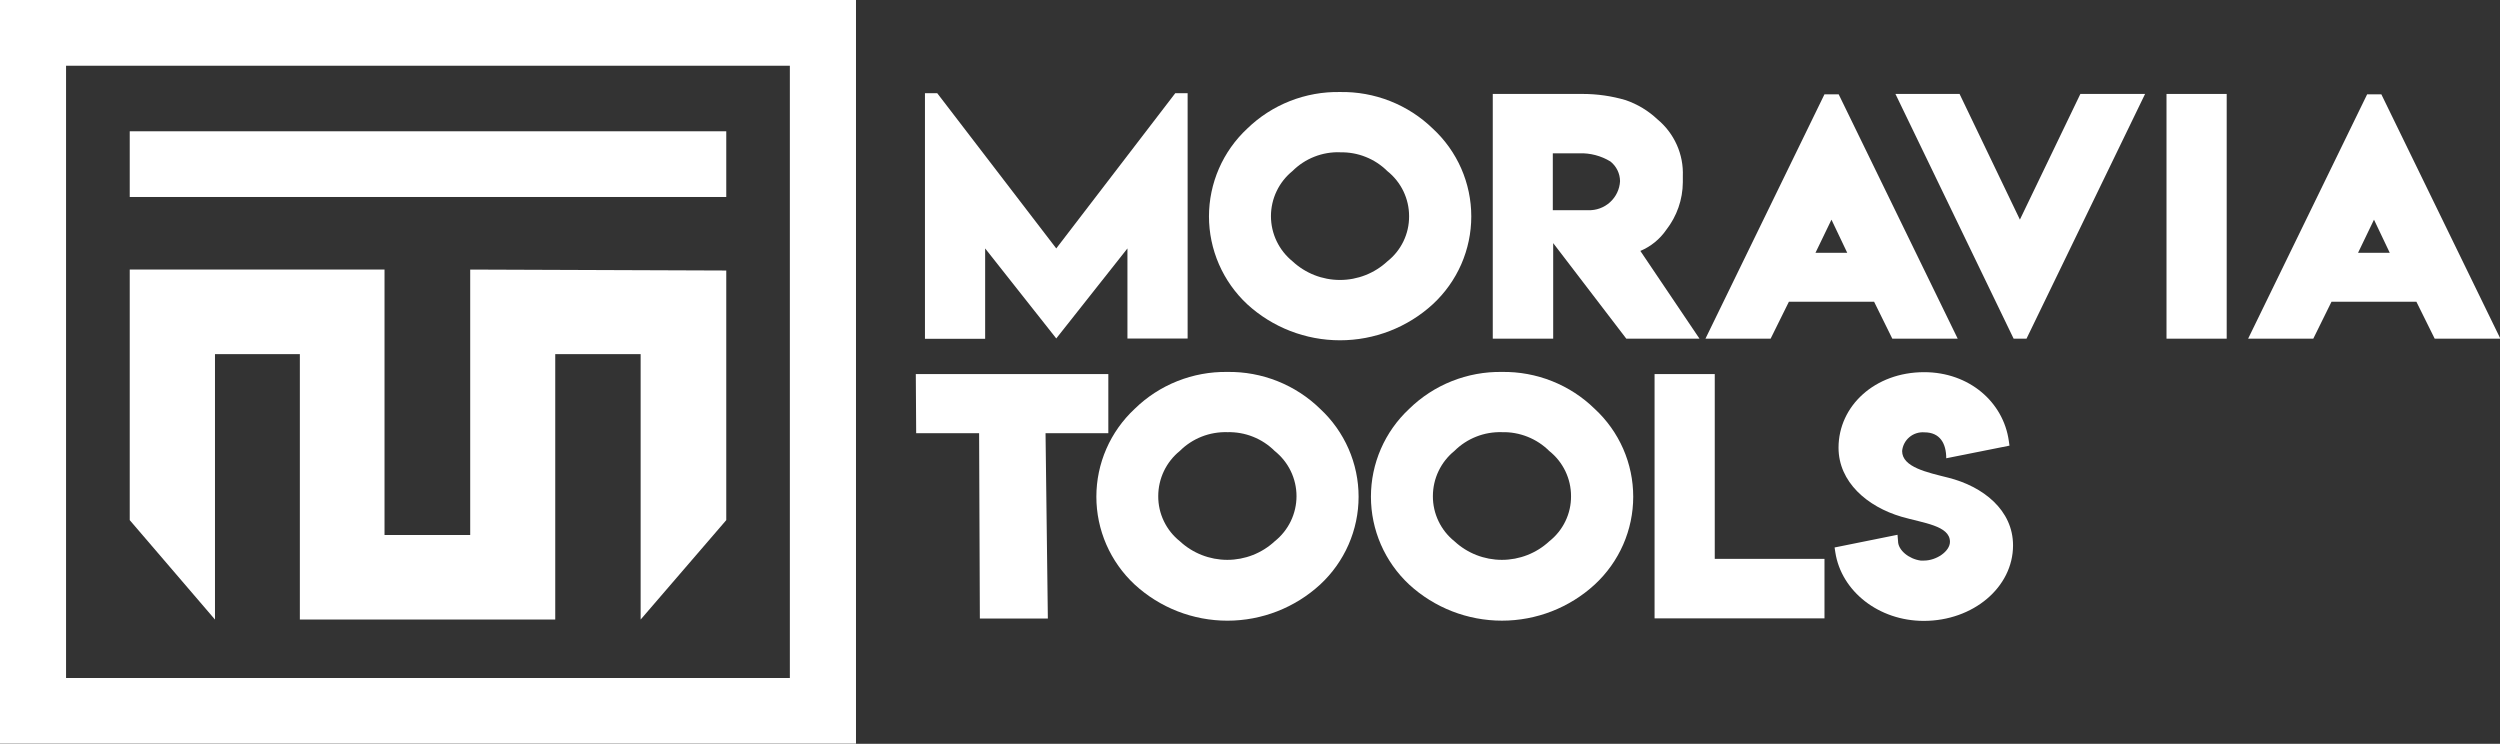
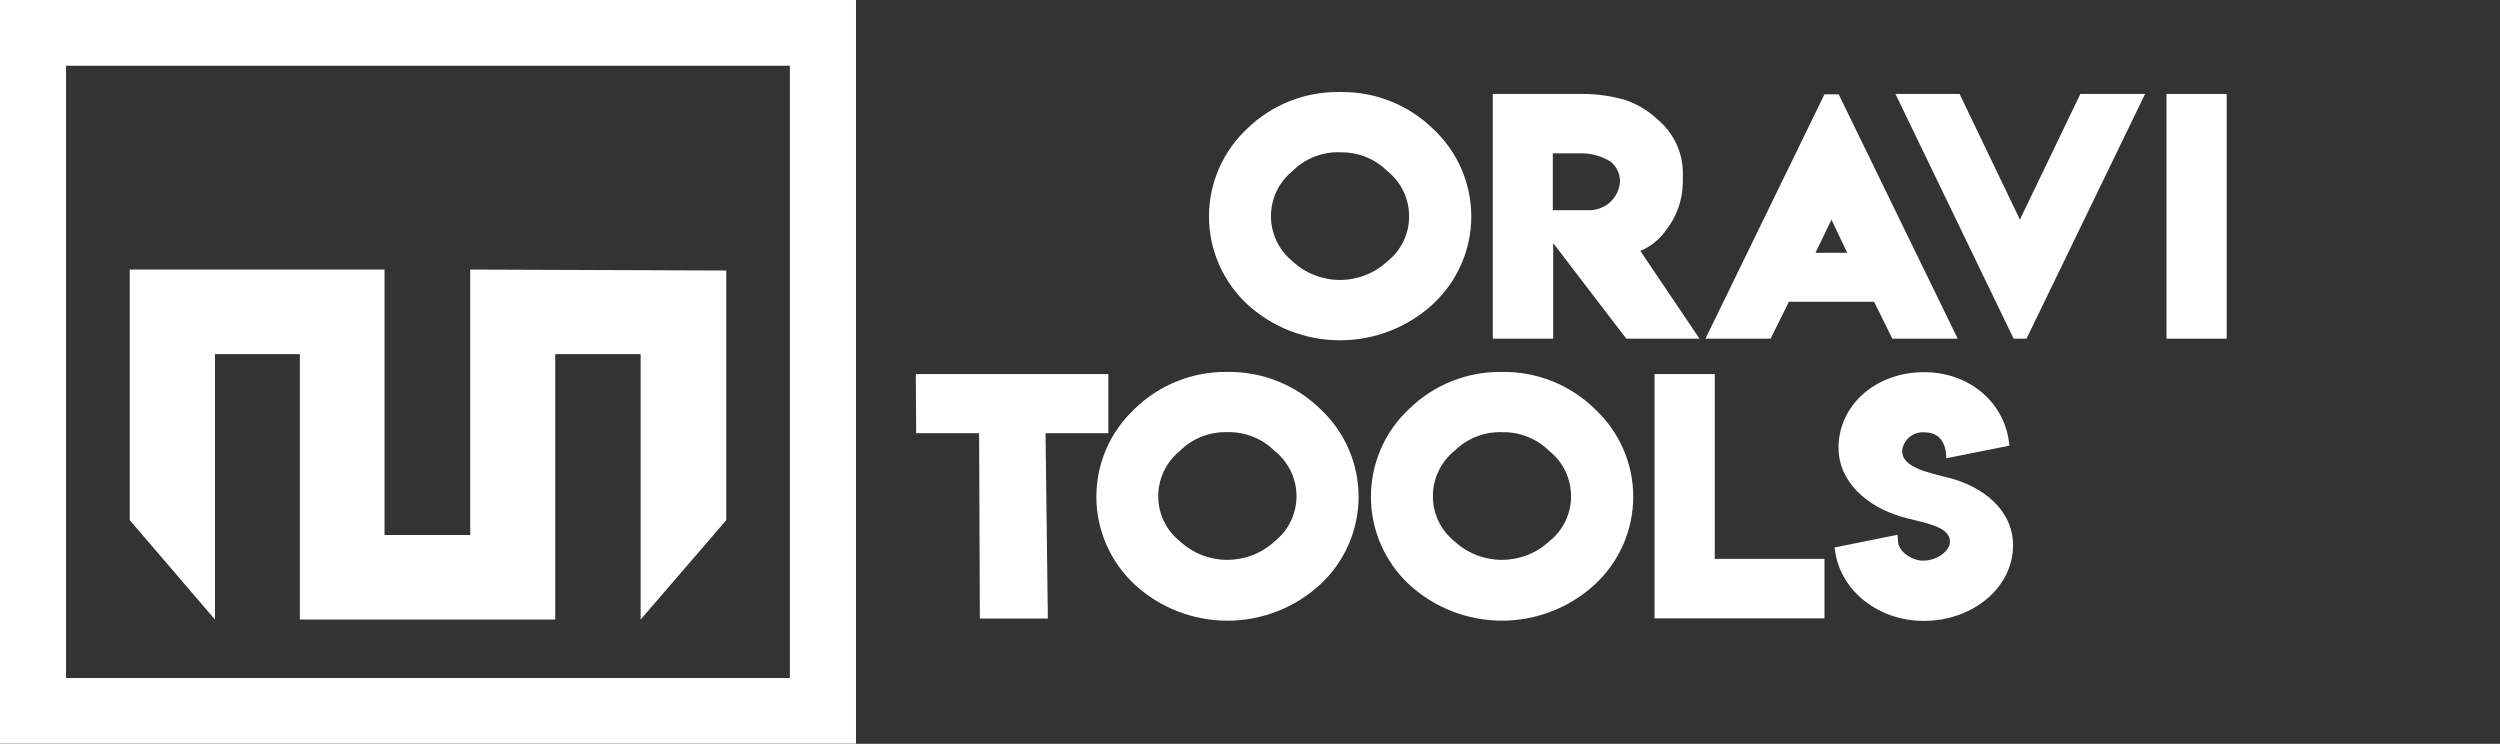
<svg xmlns="http://www.w3.org/2000/svg" width="121" height="36" viewBox="0 0 121 36" fill="none">
  <rect x="0" y="0" width="121" height="36" fill="#333333" stroke="none" />
  <g clip-path="url(#clip0_4_543)">
    <path d="M6.279 25.174V13.047H18.611V25.893H22.758V13.047L35.151 13.093V25.174L31.007 29.986V17.14H26.874V29.986H14.513V17.14H10.405V29.986L6.279 25.174Z" fill="white" />
-     <path d="M35.151 6.354H6.279V9.534H35.151V6.354Z" fill="white" />
    <path d="M41.43 35.993H-0.004V0H41.43V35.993ZM3.197 32.816H38.229V3.18H3.197V32.816Z" fill="white" />
-     <path d="M45.362 4.511L51.123 12.024L56.883 4.511H57.481V16.385H54.568V12.024L51.123 16.381L47.681 12.024V16.399H44.768V4.511H45.362Z" fill="white" />
    <path d="M64.858 4.454C65.687 4.439 66.511 4.588 67.282 4.892C68.053 5.196 68.755 5.649 69.348 6.225C69.936 6.768 70.404 7.426 70.725 8.157C71.045 8.888 71.21 9.677 71.21 10.475C71.21 11.272 71.045 12.061 70.725 12.792C70.404 13.523 69.936 14.181 69.348 14.725C68.125 15.847 66.521 16.47 64.856 16.47C63.192 16.47 61.588 15.847 60.365 14.725C59.781 14.179 59.315 13.521 58.997 12.79C58.679 12.059 58.514 11.271 58.514 10.475C58.514 9.678 58.679 8.89 58.997 8.159C59.315 7.428 59.781 6.77 60.365 6.225C60.959 5.648 61.661 5.195 62.433 4.891C63.204 4.587 64.029 4.438 64.858 4.454ZM64.858 7.369C64.433 7.356 64.01 7.429 63.615 7.585C63.22 7.74 62.861 7.975 62.561 8.274C62.234 8.539 61.97 8.872 61.789 9.251C61.608 9.629 61.514 10.043 61.514 10.462C61.514 10.881 61.608 11.295 61.789 11.673C61.97 12.052 62.234 12.385 62.561 12.65C63.183 13.228 64.003 13.55 64.855 13.55C65.707 13.55 66.526 13.228 67.148 12.65C67.479 12.389 67.745 12.057 67.927 11.679C68.109 11.301 68.203 10.887 68.2 10.467C68.201 10.048 68.107 9.634 67.925 9.255C67.743 8.877 67.477 8.544 67.148 8.282C66.848 7.984 66.491 7.75 66.097 7.594C65.704 7.437 65.282 7.362 64.858 7.373V7.369Z" fill="white" />
    <path d="M72.25 16.392V4.547H76.606C77.31 4.547 78.01 4.648 78.684 4.847C79.256 5.044 79.779 5.36 80.218 5.774C80.622 6.108 80.943 6.53 81.156 7.007C81.37 7.484 81.47 8.003 81.449 8.525V8.822C81.444 9.657 81.161 10.466 80.646 11.126C80.335 11.578 79.9 11.932 79.393 12.145L82.256 16.392H78.713L75.174 11.766V16.392H72.25ZM78.41 8.772C78.409 8.588 78.367 8.408 78.286 8.242C78.206 8.077 78.09 7.932 77.946 7.817C77.491 7.539 76.964 7.401 76.43 7.42H75.156V10.174H76.236H76.866C77.257 10.188 77.638 10.049 77.926 9.787C78.215 9.524 78.389 9.16 78.41 8.772Z" fill="white" />
    <path d="M82.544 16.392L88.304 4.565H88.992L94.753 16.392H91.588L90.706 14.603H86.583L85.698 16.392H82.544ZM87.869 12.235H89.406L88.643 10.632L87.869 12.235Z" fill="white" />
    <path d="M103.822 4.547L98.083 16.392H97.46L91.739 4.547H94.843L97.763 10.629L100.69 4.547H103.822Z" fill="white" />
    <path d="M104.859 16.392V4.547H107.772V16.392H104.859Z" fill="white" />
-     <path d="M108.809 16.392L114.57 4.565H115.257L121.018 16.392H117.839L116.953 14.603H112.845L111.963 16.392H108.809ZM114.13 12.235H115.664L114.901 10.632L114.13 12.235Z" fill="white" />
    <path d="M44.325 18.105H53.643V20.967H50.604L50.716 29.936H47.425L47.389 20.967H44.343L44.325 18.105Z" fill="white" />
    <path d="M59.404 18.002C60.235 17.989 61.06 18.141 61.831 18.448C62.602 18.755 63.305 19.211 63.897 19.79C64.484 20.334 64.951 20.992 65.271 21.724C65.591 22.455 65.756 23.243 65.756 24.041C65.756 24.838 65.591 25.626 65.271 26.358C64.951 27.089 64.484 27.747 63.897 28.291C62.676 29.415 61.072 30.041 59.407 30.041C57.742 30.041 56.139 29.415 54.917 28.291C54.332 27.746 53.866 27.087 53.547 26.357C53.228 25.625 53.064 24.837 53.064 24.041C53.064 23.244 53.228 22.456 53.547 21.724C53.866 20.993 54.332 20.335 54.917 19.79C55.508 19.211 56.209 18.755 56.98 18.448C57.75 18.141 58.574 17.989 59.404 18.002ZM59.404 20.917C58.979 20.904 58.556 20.978 58.161 21.133C57.766 21.289 57.407 21.523 57.107 21.822C56.779 22.087 56.515 22.421 56.334 22.799C56.153 23.178 56.059 23.593 56.059 24.012C56.056 24.431 56.149 24.846 56.331 25.224C56.512 25.603 56.777 25.935 57.107 26.198C57.729 26.776 58.55 27.097 59.402 27.097C60.254 27.097 61.074 26.776 61.697 26.198C62.026 25.935 62.292 25.603 62.474 25.225C62.656 24.847 62.751 24.433 62.751 24.014C62.751 23.594 62.656 23.181 62.474 22.803C62.292 22.425 62.026 22.092 61.697 21.83C61.398 21.53 61.04 21.295 60.645 21.138C60.251 20.981 59.828 20.906 59.404 20.917Z" fill="white" />
    <path d="M72.697 18.002C73.527 17.989 74.351 18.141 75.122 18.448C75.893 18.755 76.595 19.211 77.186 19.791C77.774 20.334 78.242 20.992 78.563 21.723C78.883 22.454 79.048 23.243 79.048 24.041C79.048 24.838 78.883 25.627 78.563 26.358C78.242 27.089 77.774 27.747 77.186 28.291C75.964 29.415 74.36 30.04 72.695 30.04C71.029 30.04 69.425 29.415 68.203 28.291C67.619 27.745 67.153 27.087 66.835 26.356C66.517 25.625 66.353 24.837 66.353 24.041C66.353 23.244 66.517 22.456 66.835 21.725C67.153 20.994 67.619 20.336 68.203 19.791C68.795 19.211 69.497 18.754 70.269 18.447C71.04 18.14 71.865 17.988 72.697 18.002ZM72.697 20.917C72.271 20.904 71.847 20.977 71.452 21.133C71.056 21.289 70.697 21.523 70.396 21.823C70.069 22.088 69.806 22.422 69.626 22.8C69.445 23.179 69.352 23.593 69.352 24.012C69.349 24.431 69.442 24.845 69.623 25.223C69.803 25.602 70.068 25.935 70.396 26.198C71.019 26.776 71.839 27.097 72.691 27.097C73.543 27.097 74.364 26.776 74.986 26.198C75.317 25.937 75.583 25.605 75.765 25.227C75.948 24.849 76.041 24.435 76.038 24.015C76.039 23.596 75.945 23.182 75.763 22.803C75.581 22.425 75.316 22.092 74.986 21.83C74.687 21.531 74.329 21.297 73.936 21.14C73.542 20.983 73.121 20.907 72.697 20.917Z" fill="white" />
    <path d="M80.081 18.105H82.994V27.049H88.305V29.929H80.081V18.105Z" fill="white" />
    <path d="M91.865 26.191C91.865 26.627 92.391 27.056 92.963 27.132H93.118C93.727 27.132 94.378 26.681 94.378 26.223C94.378 25.439 93.089 25.318 92.031 25.01C90.378 24.524 88.985 23.332 88.985 21.669C88.985 19.648 90.742 18.013 93.129 18.013C95.311 18.013 96.963 19.462 97.226 21.336L97.259 21.569L94.198 22.18C94.198 21.465 93.896 20.925 93.143 20.925C92.88 20.904 92.618 20.987 92.416 21.157C92.214 21.326 92.087 21.568 92.063 21.83C92.063 22.613 93.28 22.864 94.288 23.118C95.988 23.544 97.431 24.692 97.431 26.395C97.431 28.43 95.495 30.051 93.111 30.051C90.933 30.051 89.122 28.62 88.83 26.735L88.794 26.498L91.84 25.883L91.865 26.191Z" fill="white" />
  </g>
  <defs>
    <clipPath id="clip0_4_543">
      <rect width="121" height="36" fill="white" />
    </clipPath>
  </defs>
</svg>